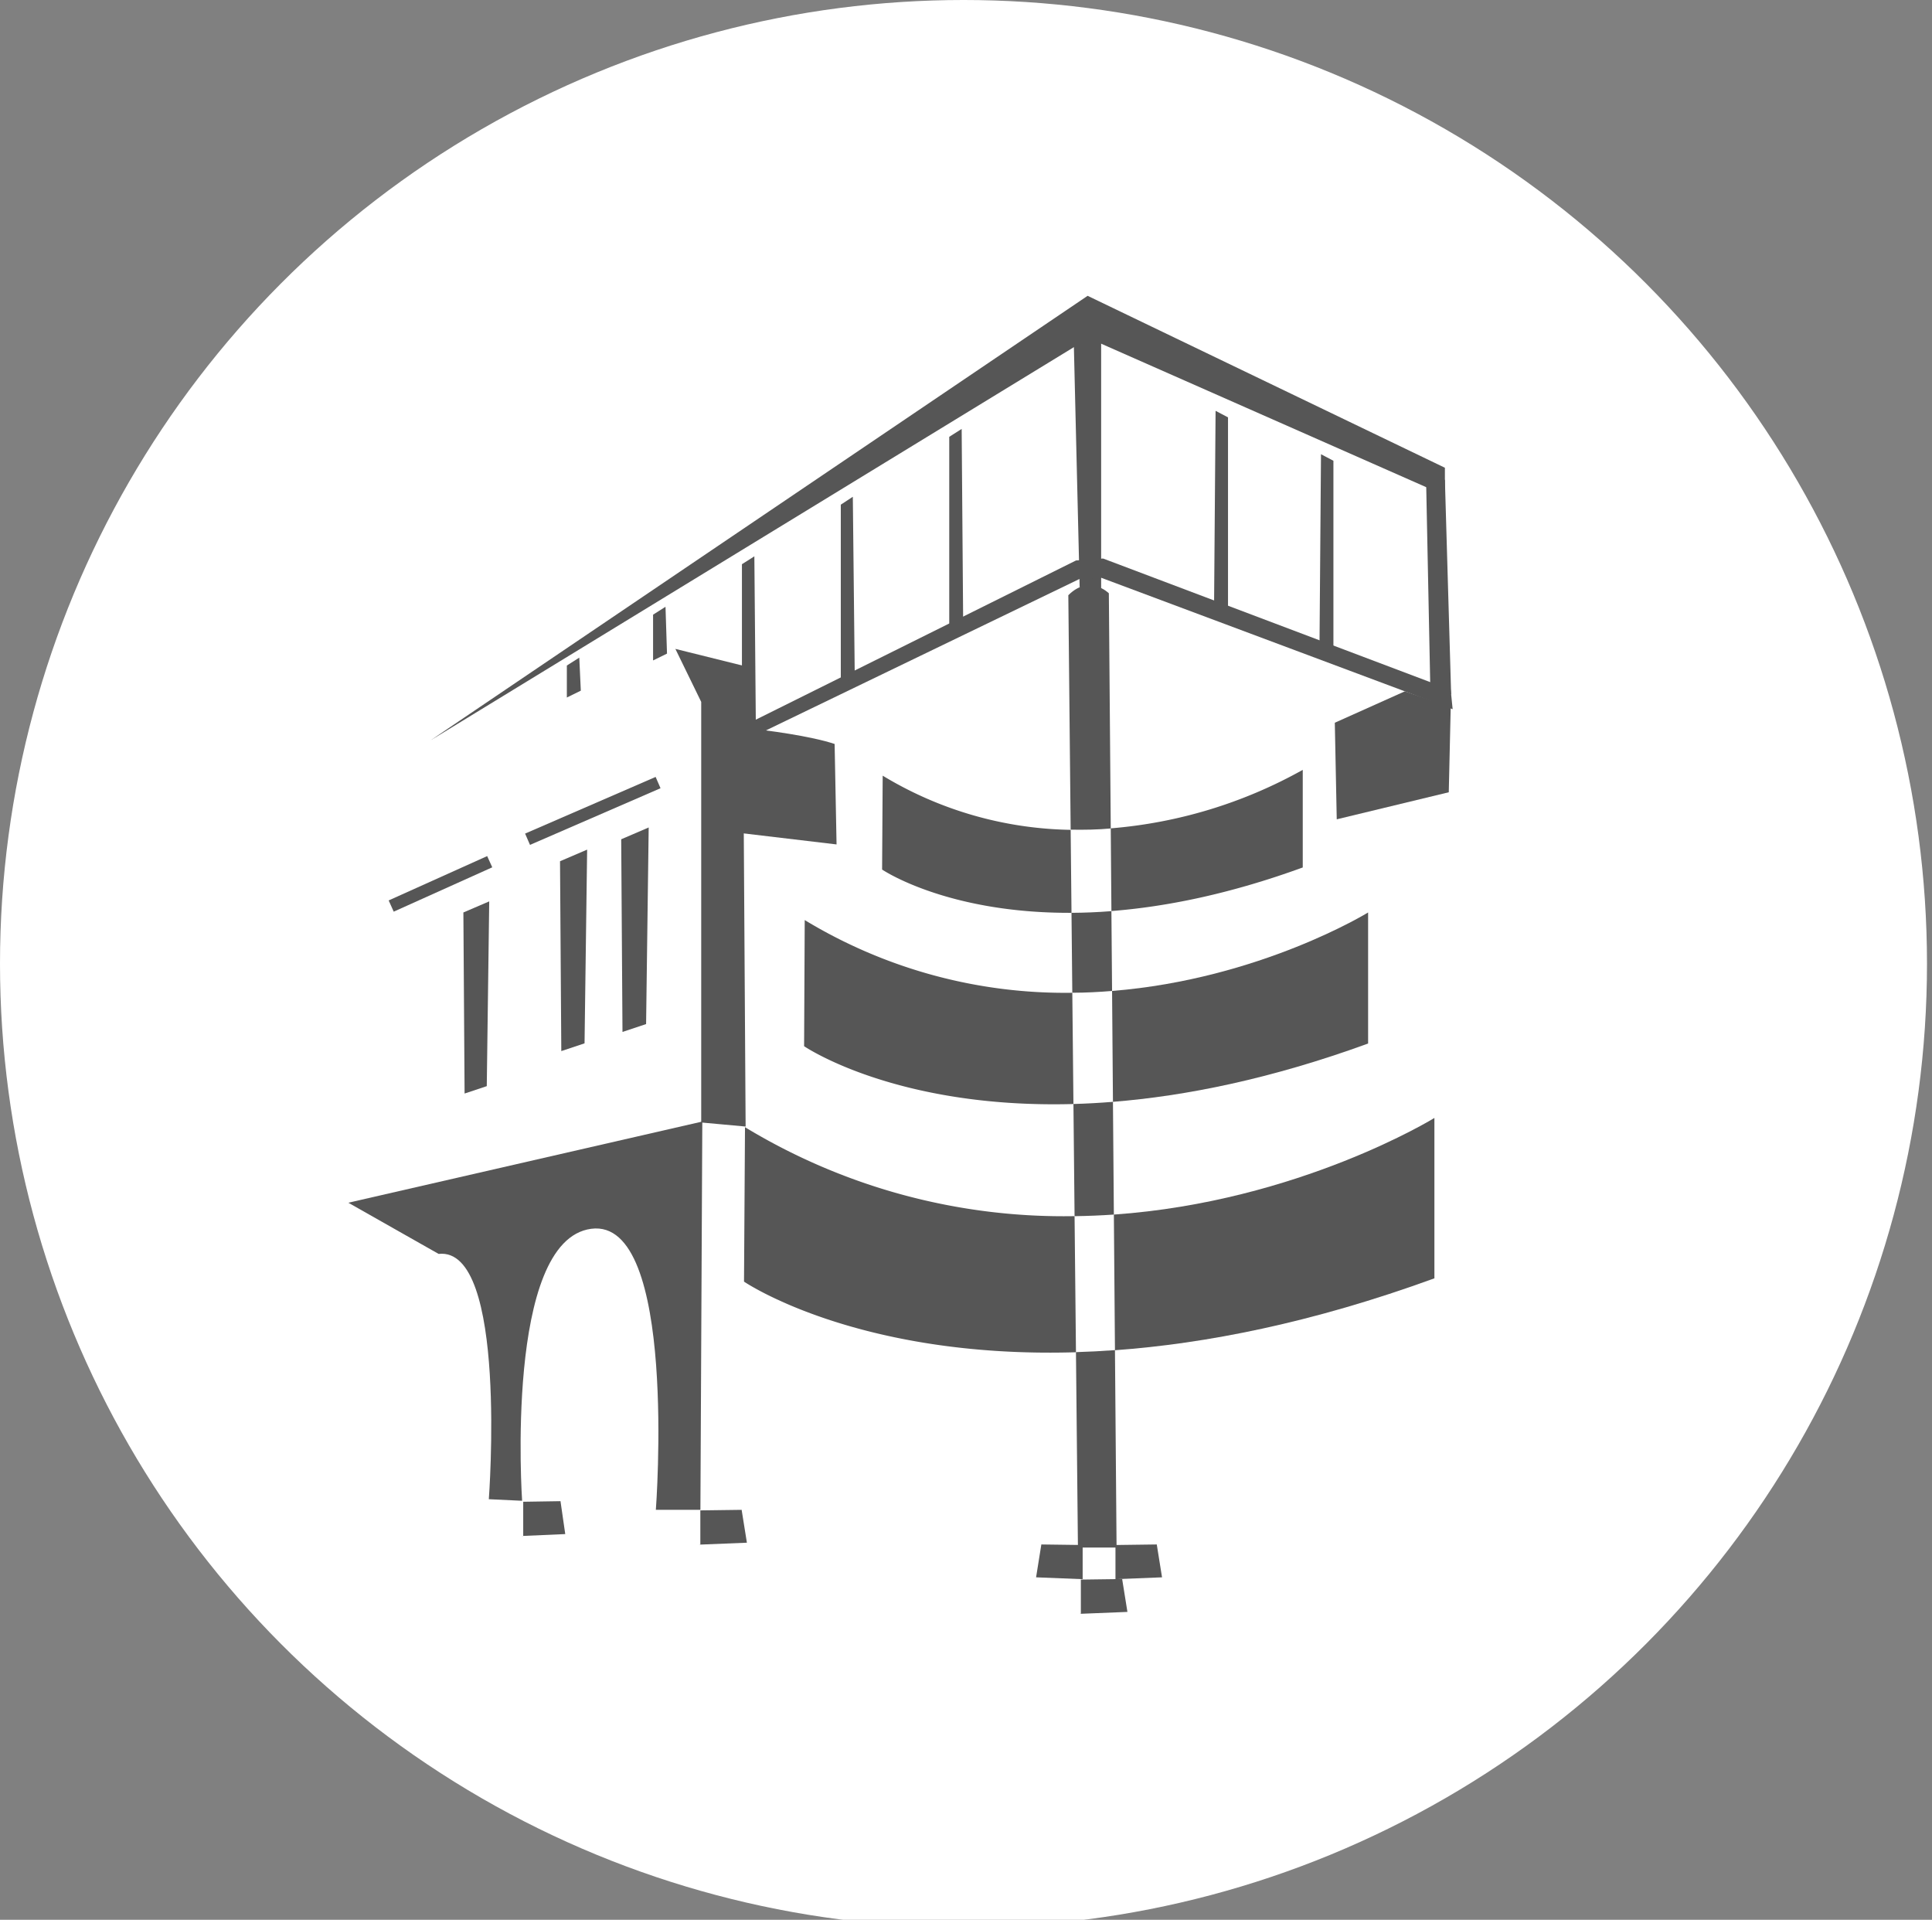
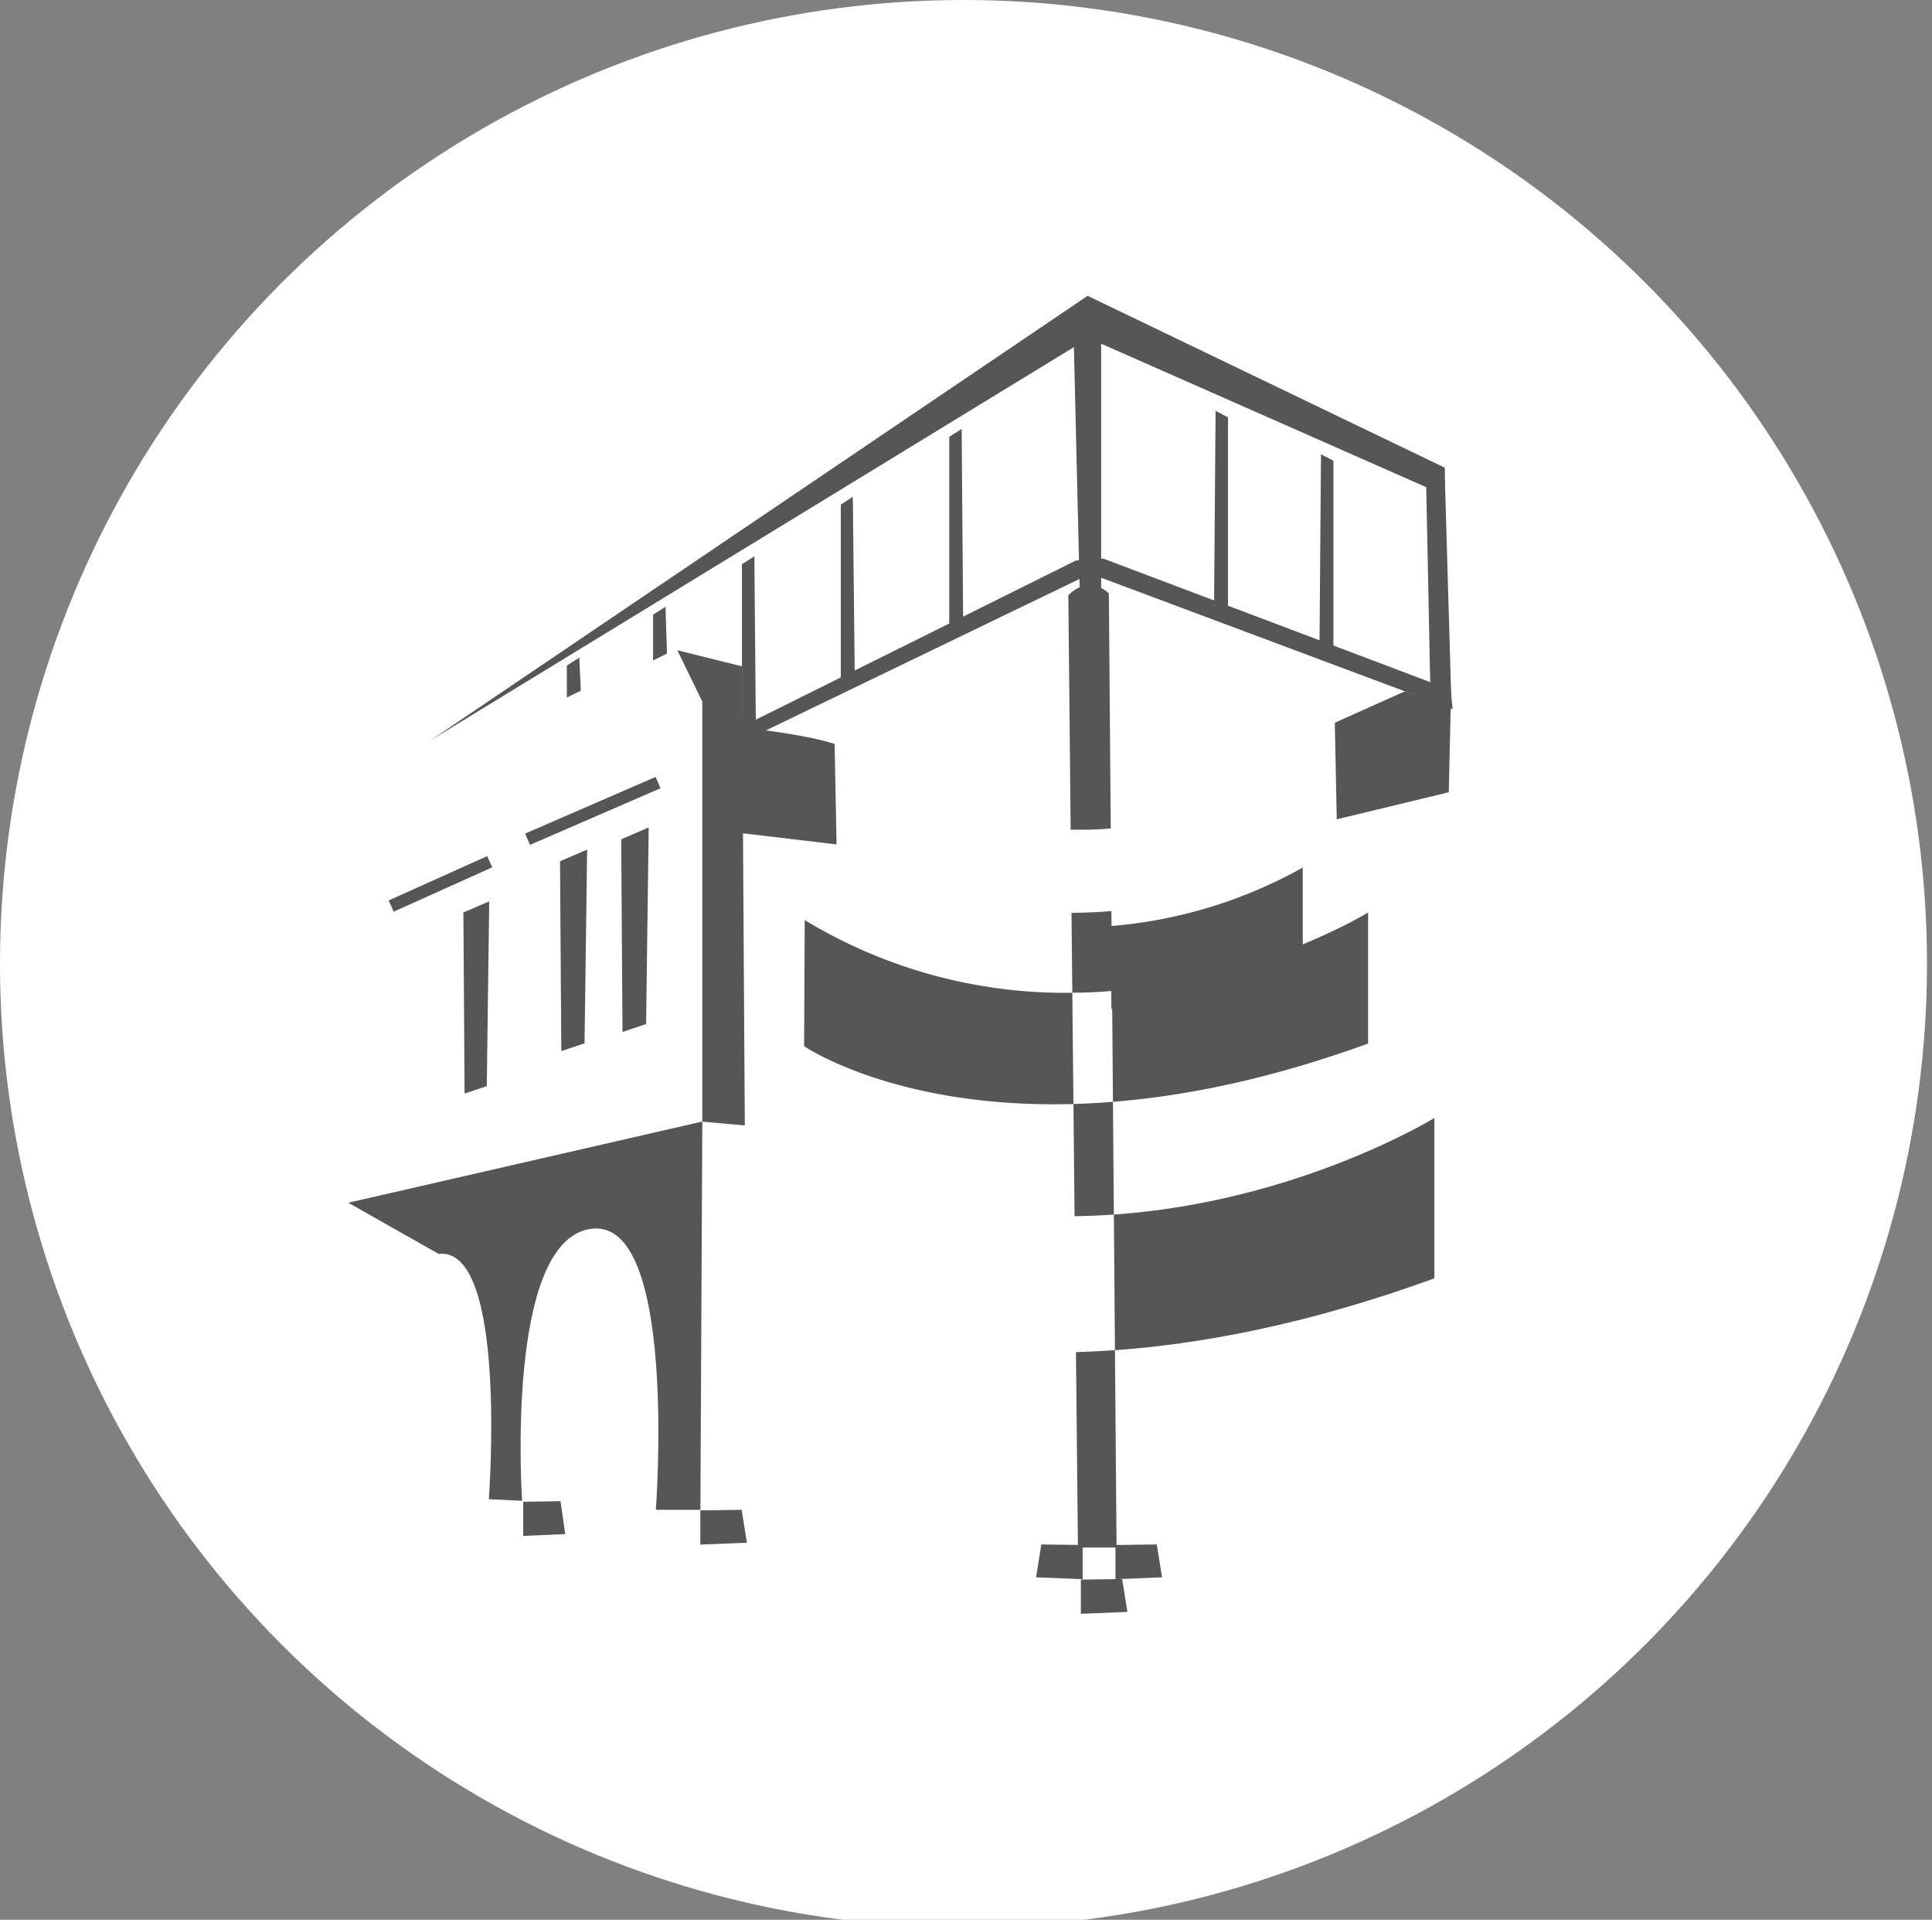
<svg xmlns="http://www.w3.org/2000/svg" id="Layer_1" data-name="Layer 1" viewBox="0 0 528.59 525.15">
  <rect x="0" y="0" width="528.59" height="525.15" fill="#808080" stroke="none" />
  <defs>
    <style>.cls-1{fill:#fff;}.cls-2{fill:#565656;}</style>
  </defs>
  <circle class="cls-1" cx="263.61" cy="263.61" r="263.61" />
  <polyline class="cls-2" points="297.57 80.92 395.32 127.95 395.32 135.52 297.84 92.5 117.91 202.45" />
  <line class="cls-2" x1="117.91" y1="197" x2="297.57" y2="80.92" />
  <polyline class="cls-2" points="293.87 90.43 293.75 92.29 295.39 160.65 301.27 161.76 301.27 90.56" />
  <polygon class="cls-2" points="396.91 188.71 301.8 152.78 294.4 153.31 202.99 198.75 202.99 202.97 295.34 158.38 301.27 158.04 397.44 194 396.91 188.71" />
  <polygon class="cls-2" points="206.8 198.76 206.39 152.18 202.99 154.34 202.99 200.63 206.8 198.76" />
  <polygon class="cls-2" points="182.49 178.79 182.08 165.98 178.68 168.14 178.68 180.66 182.49 178.79" />
  <polygon class="cls-2" points="158.91 188.93 158.49 179.89 155.09 182.05 155.09 190.8 158.91 188.93" />
  <polygon class="cls-2" points="233.86 185.26 233.33 135.89 230.04 138.05 230.04 187.32 233.86 185.26" />
  <polygon class="cls-2" points="263.52 170.54 263.11 117.33 259.71 119.49 259.71 172.41 263.52 170.54" />
  <polygon class="cls-2" points="332.16 166.35 332.58 112.38 335.98 114.17 335.98 168.25 332.16 166.35" />
  <polygon class="cls-2" points="361 178.22 361.42 124.25 364.82 126.04 364.82 180.11 361 178.22" />
  <path class="cls-2" d="M120,343c19-2.12,13.74,67.1,13.74,67.1l9.11.43s-4.89-71.23,18.89-74.4S179.44,413,179.44,413h12.19l.52-106.21L95.3,329" />
  <polygon class="cls-2" points="142.76 420.13 143.04 420.15 154.65 419.64 153.35 410.64 143.15 410.8 143.15 420.13 142.76 420.13" />
  <polygon class="cls-2" points="191.18 422.49 191.49 422.52 204.35 422 202.91 413.01 191.61 413.16 191.61 422.49 191.18 422.49" />
  <polygon class="cls-2" points="304.76 431.96 305.07 431.98 317.93 431.47 316.49 422.48 305.19 422.63 305.19 431.96 304.76 431.96" />
  <polygon class="cls-2" points="295.3 441.42 295.6 441.45 308.46 440.93 307.02 431.94 295.72 432.09 295.72 441.42 295.3 441.42" />
  <polygon class="cls-2" points="296.63 431.96 296.33 431.98 283.47 431.47 284.91 422.48 296.21 422.63 296.21 431.96 296.63 431.96" />
  <polygon class="cls-2" points="192.15 306.81 192.15 191.92 185.31 177.87 202.99 182.27 203.78 307.87 192.15 306.81" />
-   <path class="cls-2" d="M204,308.16l-12.15-1.11V192l-7.07-14.5,18.43,4.58Zm-11.62-1.59,11.09,1-.79-125.1-16.93-4.21,6.63,13.59Z" />
  <polygon class="cls-2" points="397.03 189.93 395.32 131.28 390.11 128.13 391.34 188.76 397.03 189.93" />
  <rect class="cls-2" x="142.72" y="220.15" width="38.93" height="3.37" transform="translate(-74.9 82.89) rotate(-23.46)" />
  <polyline class="cls-2" points="106.34 246.31 133.29 234.18 134.68 237.25 107.72 249.38" />
  <polygon class="cls-2" points="133.18 297.11 133.85 246.57 126.78 249.6 127.11 299.13 133.18 297.11" />
  <polygon class="cls-2" points="159.93 285.4 160.64 232.41 153.22 235.59 153.57 287.52 159.93 285.4" />
  <polygon class="cls-2" points="176.77 280.13 177.48 226.35 169.96 229.58 170.31 282.28 176.77 280.13" />
  <path class="cls-2" d="M228.35,203.51c-6.34-2.12-18.28-3.78-25.53-4.47-6.76-.63-5.12,28.25-5.12,28.25l31.18,3.7Z" />
  <polygon class="cls-2" points="365.2 197.7 365.73 224.12 396.38 216.72 396.91 193.47 384.36 189.11 365.2 197.7" />
  <path class="cls-2" d="M304.5,301.4c-3.72.3-7.33.5-10.81.59l.31,30.69c3.64-.05,7.23-.2,10.75-.44Z" />
  <path class="cls-2" d="M304.08,249.24c-3.81.3-7.45.44-10.92.46l.22,21.86c3.71,0,7.33-.2,10.88-.49Z" />
  <path class="cls-2" d="M303.9,226.62l-.52-64.33s-5.28-5.28-11.09.53l.64,64.13c3.76.07,7.42,0,11-.33" />
  <path class="cls-2" d="M294.92,423.32h10.57l-.44-54q-5.48.4-10.67.55Z" />
  <path class="cls-2" d="M220.17,251.67,220,286.18S245,303.34,293.69,302l-.31-30.43a137.41,137.41,0,0,1-73.21-19.89" />
  <path class="cls-2" d="M374.31,285.45V249.6s-29.54,18.22-70.05,21.47l.24,30.33c19.87-1.59,43.16-6.24,69.81-15.95" />
-   <path class="cls-2" d="M203.83,308.34l-.27,42.24s30.86,21.12,90.82,19.32L294,332.67a168.19,168.19,0,0,1-90.17-24.33" />
  <path class="cls-2" d="M392.45,305.81s-37.1,22.89-87.7,26.43l.3,37.11c24.74-1.79,53.91-7.47,87.4-19.67Z" />
-   <path class="cls-2" d="M356.43,237.32V210.59a128.88,128.88,0,0,1-52.53,16l.18,22.62c14.88-1.16,32.35-4.63,52.35-11.92" />
-   <path class="cls-2" d="M241.5,212.13l-.16,25.73s17.6,12,51.82,11.84L292.93,227a102.34,102.34,0,0,1-51.43-14.82" />
+   <path class="cls-2" d="M356.43,237.32a128.88,128.88,0,0,1-52.53,16l.18,22.62c14.88-1.16,32.35-4.63,52.35-11.92" />
</svg>